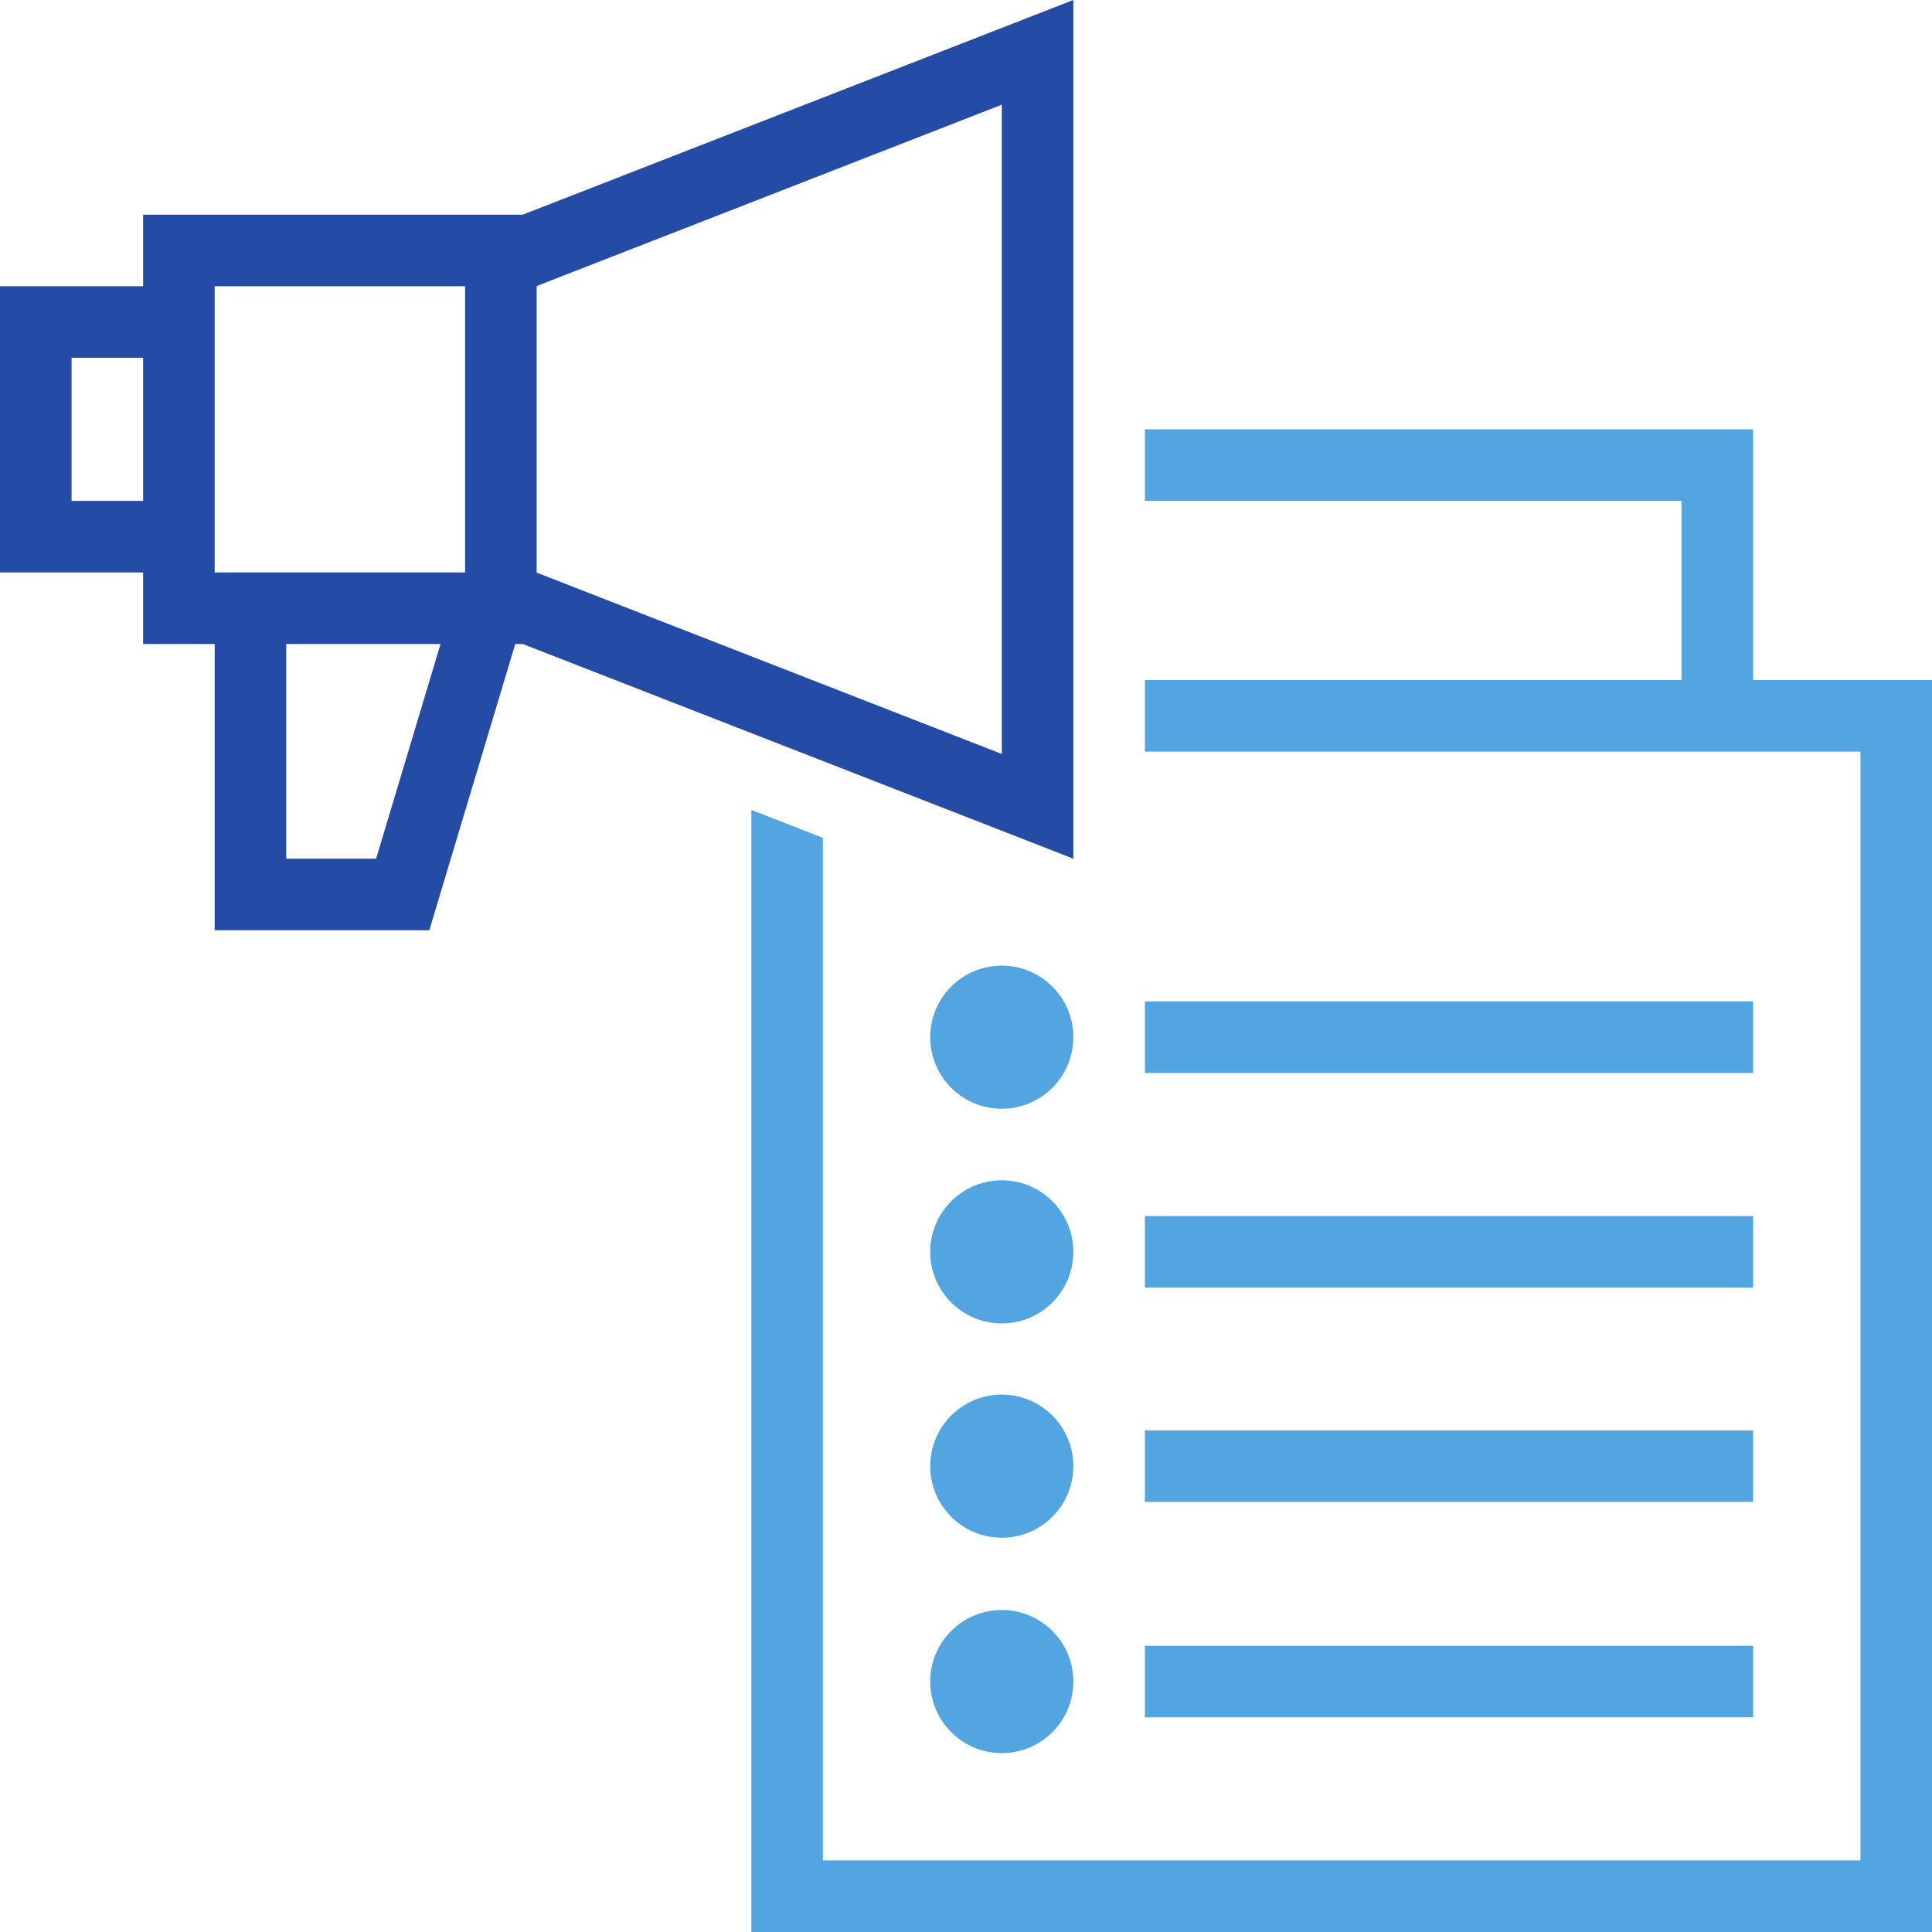
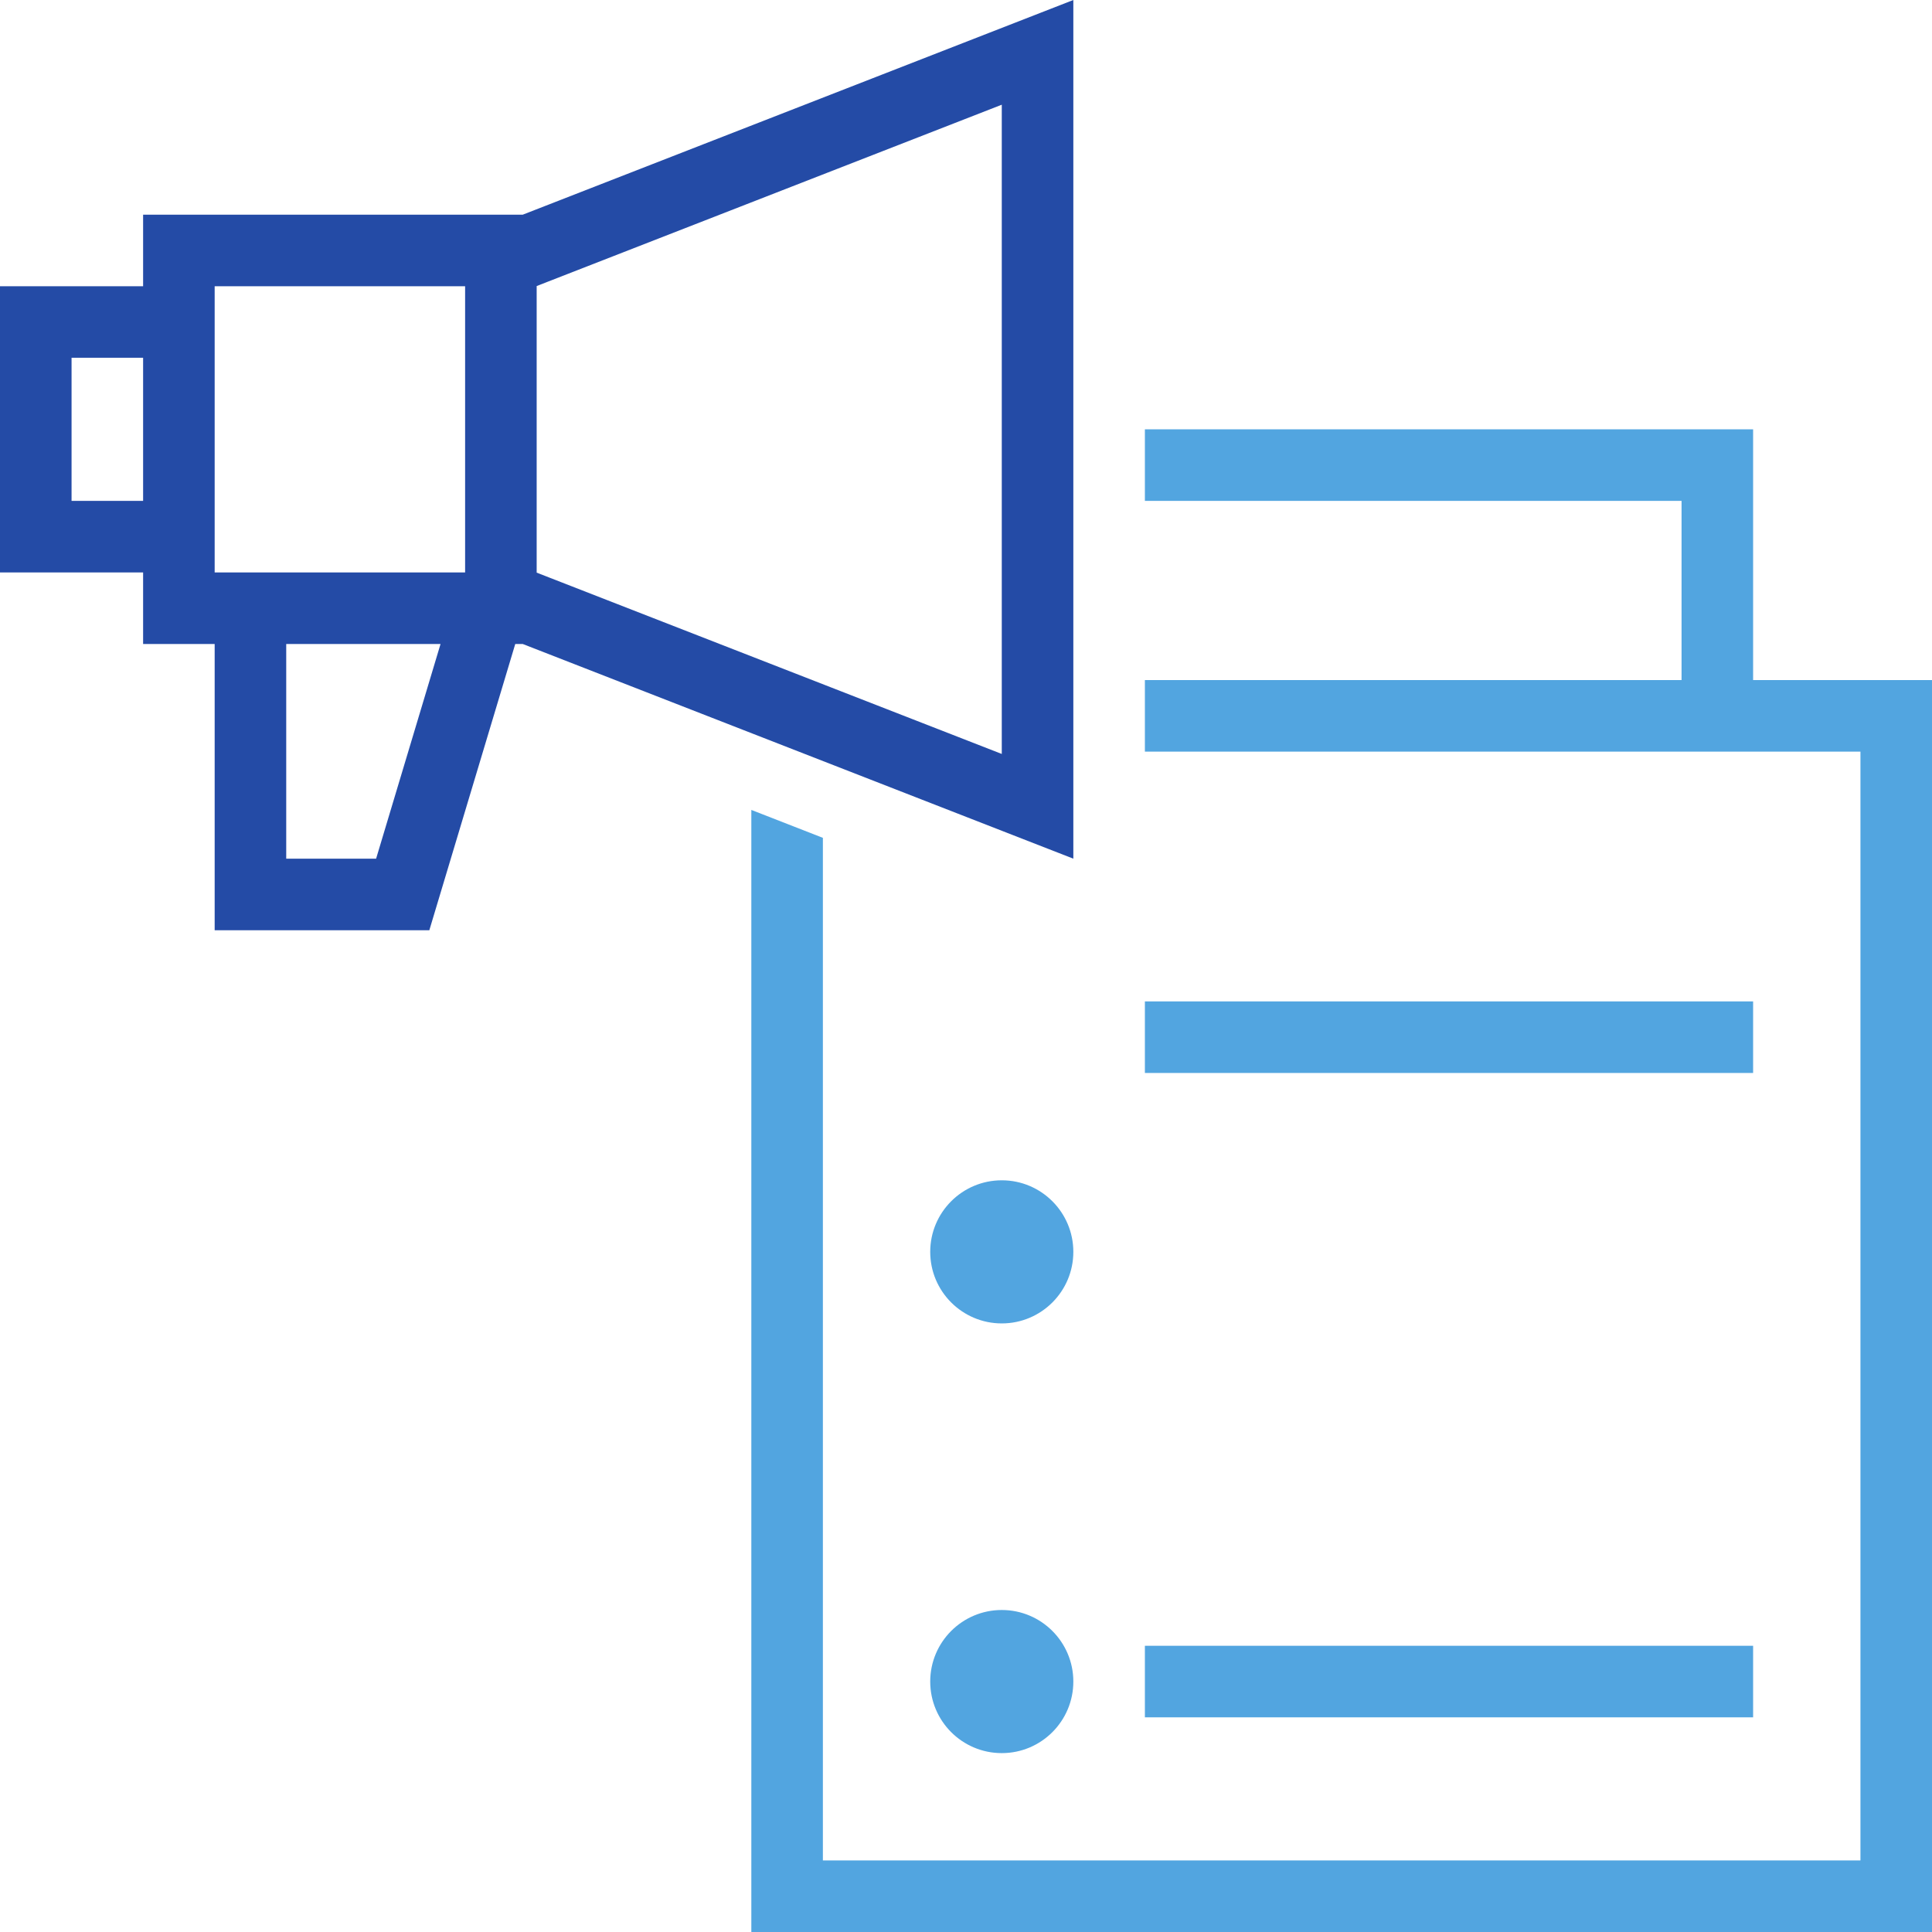
<svg xmlns="http://www.w3.org/2000/svg" id="svg23" version="1.2" viewBox="0 0 270 270" height="270pt" width="270pt">
  <defs id="defs27" />
  <g id="surface1">
    <path id="path2" d="M 245 230 L 160 230 L 160 240 L 245 240 L 245 230 " style=" stroke:none;fill-rule:nonzero;fill:rgb(32.079%,64.68%,87.798%);fill-opacity:1;" />
    <path id="path4" d="M 150 235 C 150 240.523 145.523 245 140 245 C 134.477 245 130 240.523 130 235 C 130 229.477 134.477 225 140 225 C 145.523 225 150 229.477 150 235 " style=" stroke:none;fill-rule:nonzero;fill:rgb(32.079%,64.68%,87.798%);fill-opacity:1;" />
-     <path id="path6" d="M 245 199.898 L 160 199.898 L 160 209.898 L 245 209.898 L 245 199.898 " style=" stroke:none;fill-rule:nonzero;fill:rgb(32.079%,64.68%,87.798%);fill-opacity:1;" />
-     <path id="path8" d="M 150 204.898 C 150 210.422 145.523 214.898 140 214.898 C 134.477 214.898 130 210.422 130 204.898 C 130 199.375 134.477 194.898 140 194.898 C 145.523 194.898 150 199.375 150 204.898 " style=" stroke:none;fill-rule:nonzero;fill:rgb(32.079%,64.68%,87.798%);fill-opacity:1;" />
-     <path id="path10" d="M 245 169.949 L 160 169.949 L 160 179.949 L 245 179.949 L 245 169.949 " style=" stroke:none;fill-rule:nonzero;fill:rgb(32.079%,64.68%,87.798%);fill-opacity:1;" />
    <path id="path12" d="M 150 174.949 C 150 180.473 145.523 184.949 140 184.949 C 134.477 184.949 130 180.473 130 174.949 C 130 169.426 134.477 164.949 140 164.949 C 145.523 164.949 150 169.426 150 174.949 " style=" stroke:none;fill-rule:nonzero;fill:rgb(32.079%,64.68%,87.798%);fill-opacity:1;" />
    <path id="path14" d="M 245 139.949 L 160 139.949 L 160 149.949 L 245 149.949 L 245 139.949 " style=" stroke:none;fill-rule:nonzero;fill:rgb(32.079%,64.68%,87.798%);fill-opacity:1;" />
-     <path id="path16" d="M 150 144.949 C 150 150.473 145.523 154.949 140 154.949 C 134.477 154.949 130 150.473 130 144.949 C 130 139.426 134.477 134.949 140 134.949 C 145.523 134.949 150 139.426 150 144.949 " style=" stroke:none;fill-rule:nonzero;fill:rgb(32.079%,64.68%,87.798%);fill-opacity:1;" />
    <path id="path18" d="M 140 105.367 L 76.688 80.684 L 75 80.027 L 75.008 80 L 75 80 L 75 39.977 L 76.691 39.316 L 140 14.633 L 140 105.367 M 52.562 120 L 40 120 L 40 90 L 61.566 90 L 52.562 120 M 30 40 L 65 40 L 65 80 L 30 80 L 30 40 M 10 70 L 10 50 L 20 50 L 20 70 L 10 70 M 73.059 30 L 20 30 L 20 40 L 0 40 L 0 80 L 20 80 L 20 90 L 30 90 L 30 130 L 60 130 L 72.008 90 L 73.055 90 L 150 120 L 150 0 L 73.059 30 " style=" stroke:none;fill-rule:nonzero;fill:rgb(14.25%,29.43%,64.911%);fill-opacity:1;" />
    <path id="path20" d="M 270 95.039 L 245 95.039 L 245 60 L 160 60 L 160 70 L 235 70 L 235 95.039 L 160 95.039 L 160 105.039 L 260 105.039 L 260 260 L 115 260 L 115 117.09 L 105 113.188 L 105 270 L 270 270 L 270 95.039 " style=" stroke:none;fill-rule:nonzero;fill:rgb(32.079%,64.68%,87.798%);fill-opacity:1;" />
  </g>
</svg>